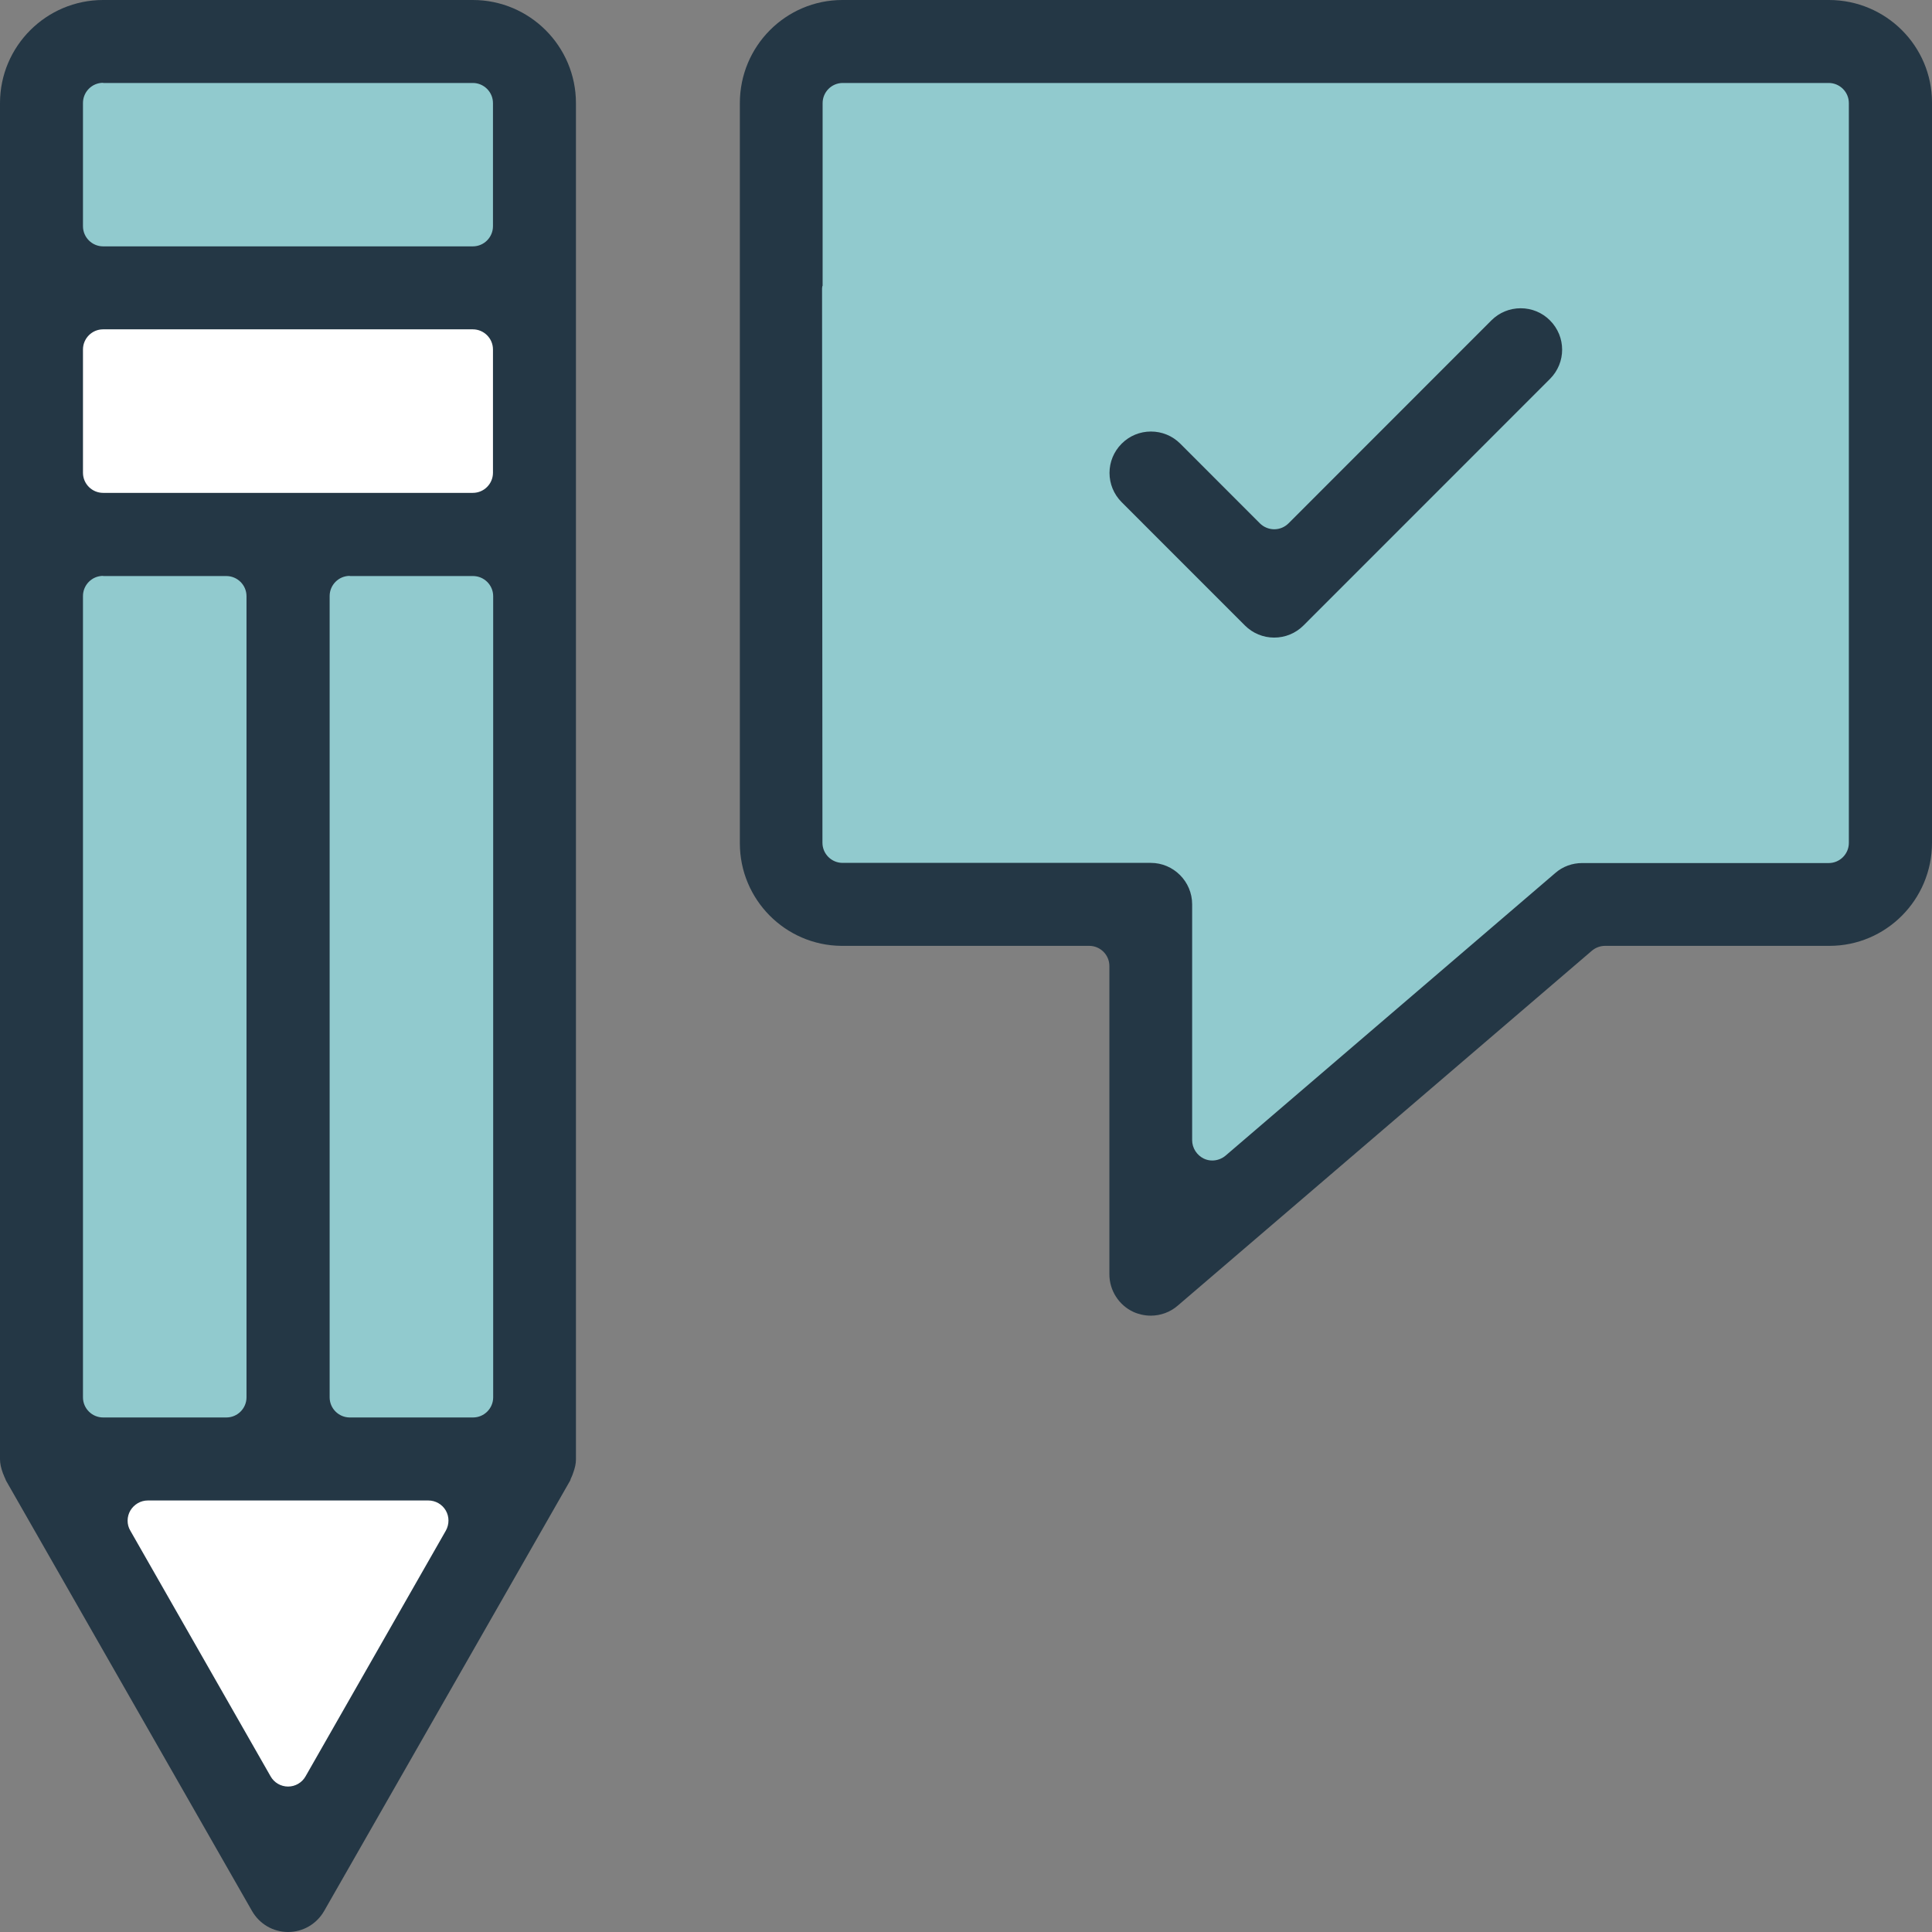
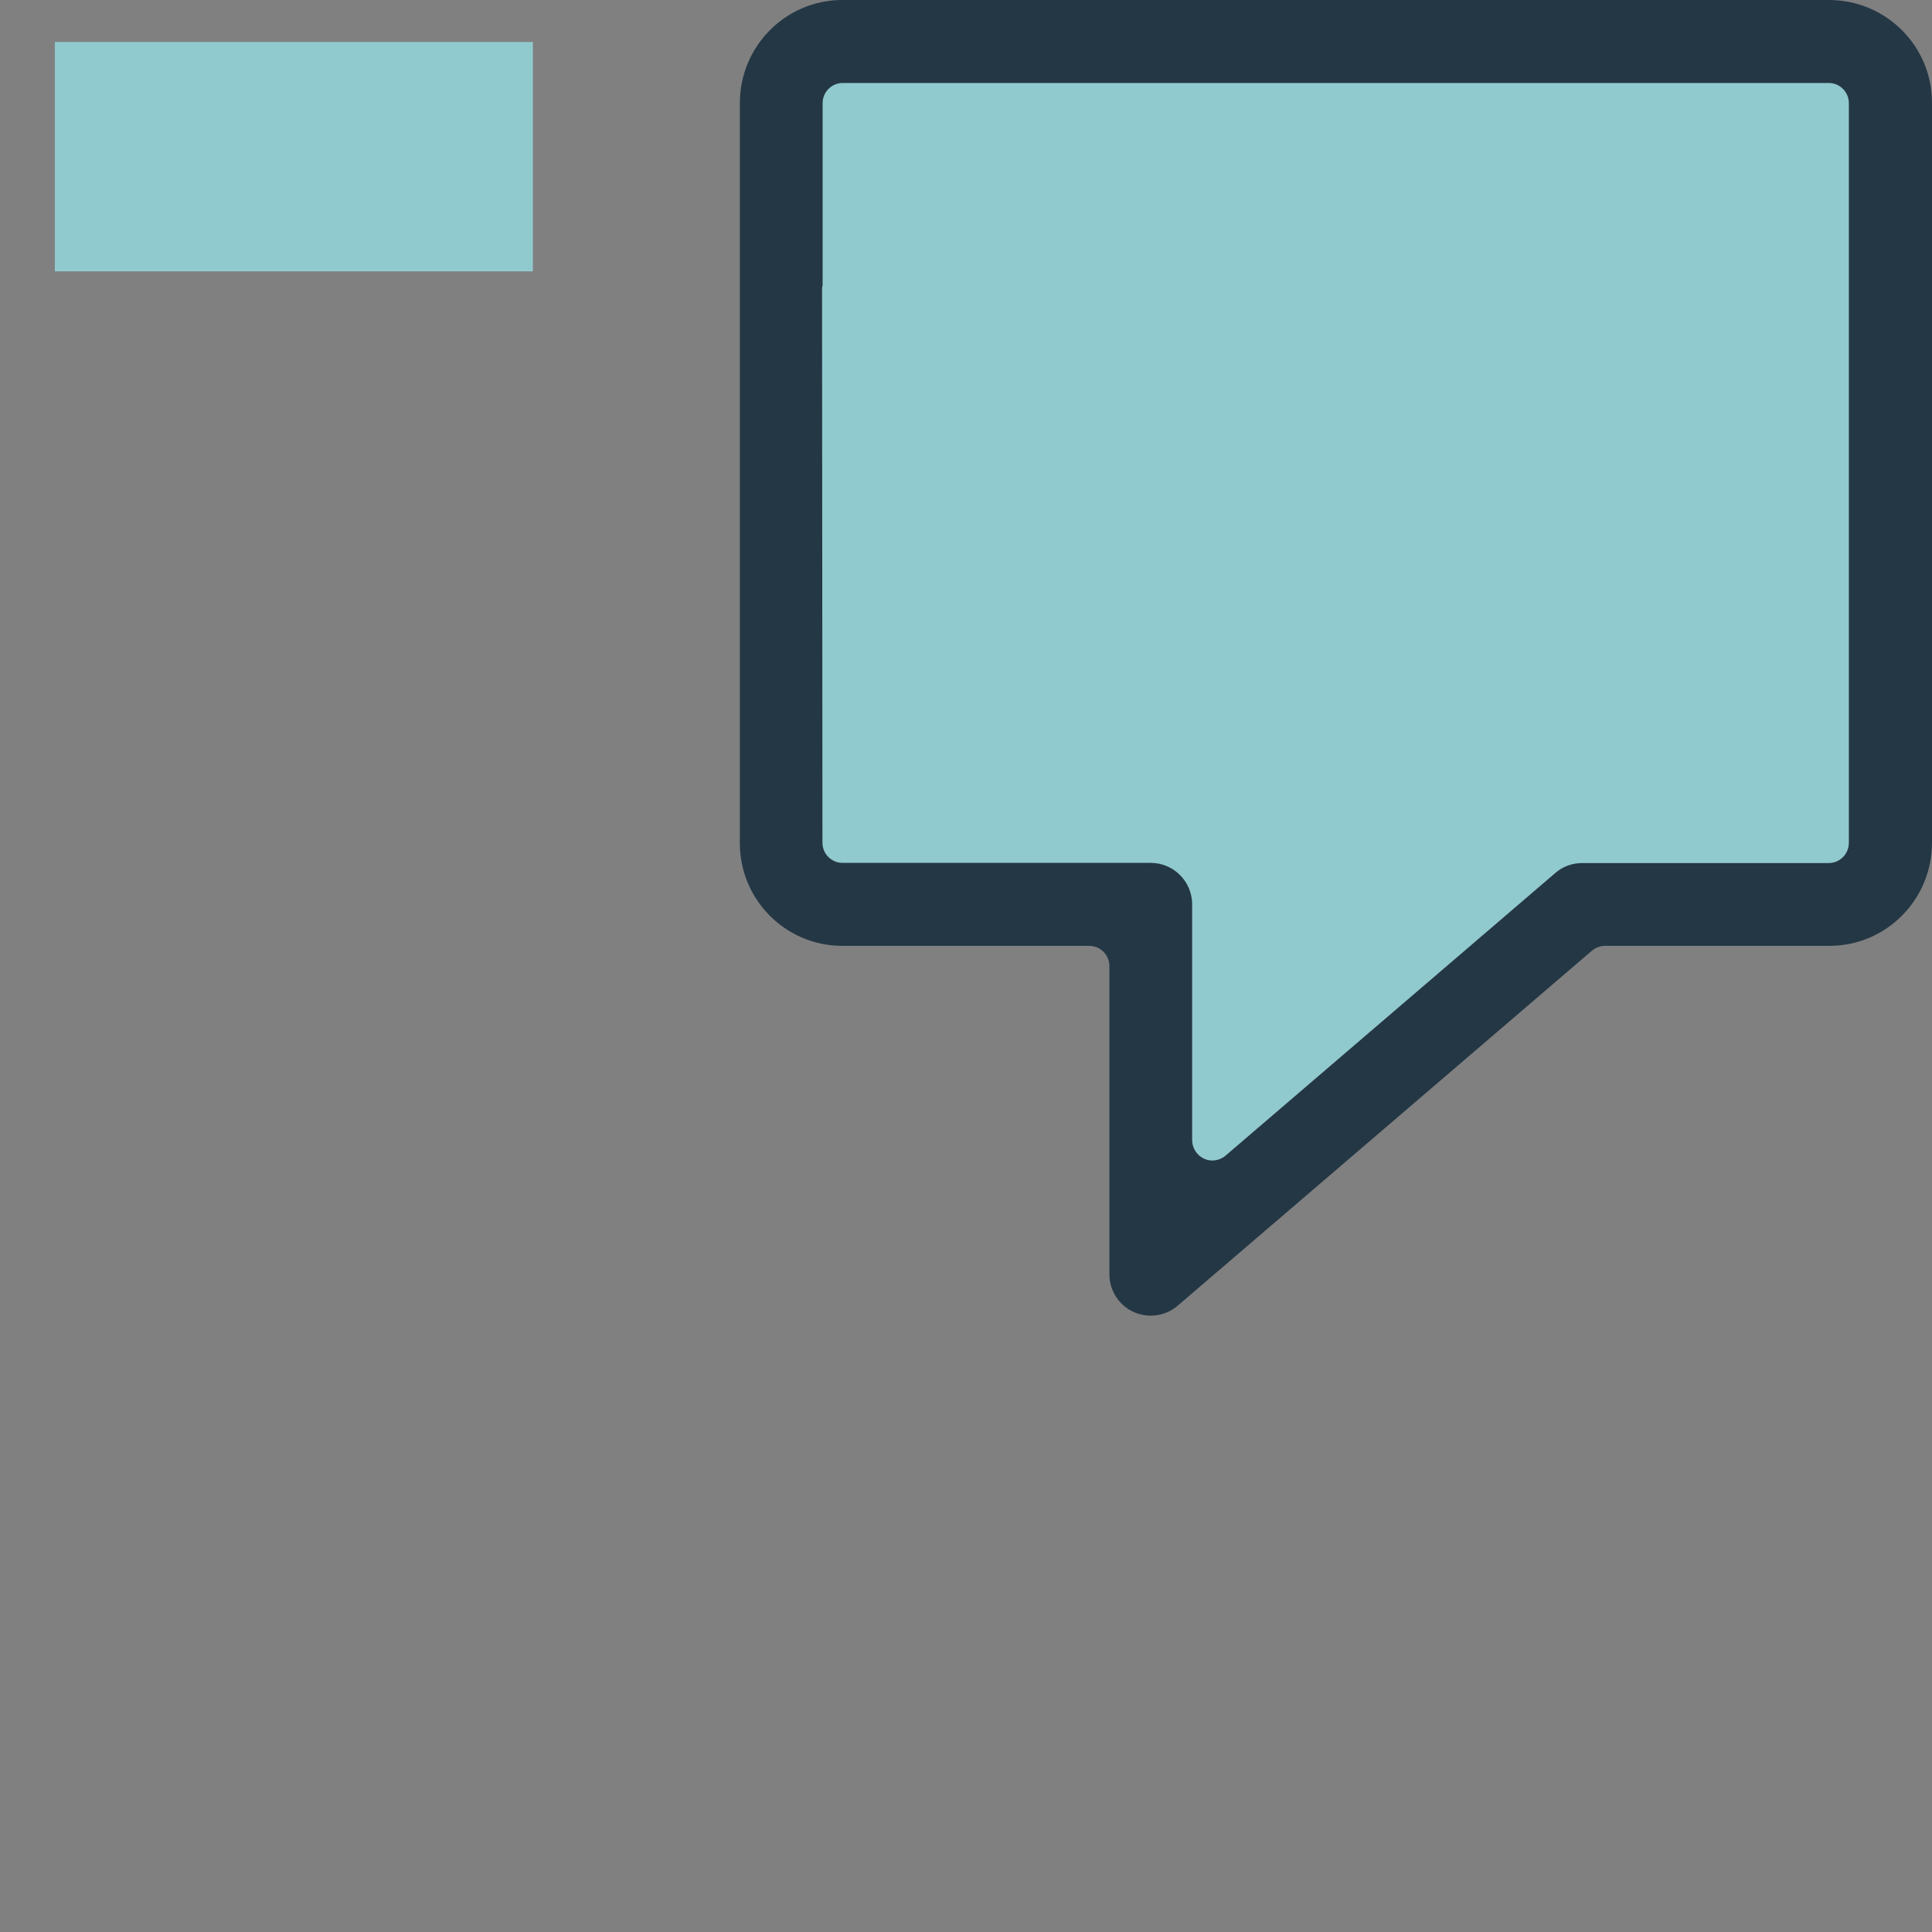
<svg xmlns="http://www.w3.org/2000/svg" width="56px" height="56px" viewBox="0 0 56 56" version="1.1">
  <rect x="0" y="0" width="56" height="56" fill="#808080" stroke="none" />
  <title>Icon / Features / Compliant</title>
  <g id="Page-1" stroke="none" stroke-width="1" fill="none" fill-rule="evenodd">
    <g id="Desktop-/-Solutions-/-Product-Service-/-Gemstone-Charter-Consulting" transform="translate(-158, -1666)" fill-rule="nonzero">
      <g id="Icon-/-Features-/-Compliant" transform="translate(158, 1666)">
        <polygon id="Path" fill="#91CACE" points="33.399 26.314 22.866 26.314 22.866 1.497 54.535 1.497 54.535 25.962 45.629 25.962 33.399 37.065" />
-         <rect id="Rectangle" fill="#91CACE" x="0.811" y="15.141" width="14.635" height="27.011" />
-         <rect id="Rectangle" fill="#FFFFFF" x="1.232" y="7.859" width="14.208" height="7.281" />
        <rect id="Rectangle" fill="#91CACE" x="1.589" y="1.216" width="13.857" height="6.649" />
-         <polygon id="Path" fill="#FFFFFF" points="2.405 43.141 8.517 54.811 14.295 43.141" />
        <g id="Group" fill="#243745">
-           <path d="M8.35,56 C7.917,56 7.523,55.768 7.307,55.395 L0.173,42.914 C0.157,42.87 0.141,42.832 0.124,42.8 C0.113,42.773 0.103,42.741 0.086,42.708 C0.027,42.546 9.60007557e-16,42.416 9.60007557e-16,42.297 C9.60007557e-16,42.286 9.60007557e-16,42.27 9.60007557e-16,42.259 L9.60007557e-16,2.989 C9.60007557e-16,1.341 1.34,1.53630862e-15 2.989,1.53630862e-15 L13.705,1.53630862e-15 C15.354,1.53630862e-15 16.694,1.341 16.694,2.989 L16.694,42.265 C16.694,42.281 16.694,42.292 16.694,42.308 C16.694,42.422 16.667,42.551 16.608,42.708 C16.597,42.741 16.586,42.773 16.57,42.805 C16.554,42.838 16.537,42.876 16.527,42.914 L9.393,55.395 C9.177,55.768 8.782,56 8.35,56 Z M4.286,43.492 C4.075,43.492 3.886,43.605 3.778,43.784 C3.675,43.962 3.67,44.189 3.778,44.368 L7.842,51.486 C7.944,51.67 8.139,51.784 8.35,51.784 C8.561,51.784 8.755,51.67 8.858,51.486 L12.922,44.368 C13.025,44.184 13.025,43.962 12.922,43.784 C12.819,43.605 12.625,43.492 12.414,43.492 L4.286,43.492 L4.286,43.492 Z M10.139,16.692 C9.814,16.692 9.555,16.957 9.555,17.276 L9.555,40.503 C9.555,40.827 9.82,41.086 10.139,41.086 L13.711,41.086 C14.035,41.086 14.295,40.822 14.295,40.503 L14.295,17.281 C14.295,16.957 14.03,16.697 13.711,16.697 L10.139,16.697 L10.139,16.692 Z M2.989,16.692 C2.664,16.692 2.405,16.957 2.405,17.276 L2.405,40.503 C2.405,40.827 2.67,41.086 2.989,41.086 L6.561,41.086 C6.885,41.086 7.145,40.822 7.145,40.503 L7.145,17.281 C7.145,16.957 6.88,16.697 6.561,16.697 L2.989,16.697 L2.989,16.692 Z M2.989,9.546 C2.664,9.546 2.405,9.811 2.405,10.13 L2.405,13.703 C2.405,14.027 2.67,14.286 2.989,14.286 L13.705,14.286 C14.03,14.286 14.289,14.022 14.289,13.703 L14.289,10.13 C14.289,9.805 14.024,9.546 13.705,9.546 L2.989,9.546 L2.989,9.546 Z M2.989,2.4 C2.664,2.4 2.405,2.665 2.405,2.984 L2.405,6.557 C2.405,6.881 2.67,7.141 2.989,7.141 L13.705,7.141 C14.03,7.141 14.289,6.876 14.289,6.557 L14.289,2.989 C14.289,2.665 14.024,2.405 13.705,2.405 L2.989,2.405 L2.989,2.4 Z" id="Shape" />
          <path d="M33.356,38.135 C33.183,38.135 33.01,38.097 32.853,38.027 C32.432,37.832 32.156,37.405 32.156,36.935 L32.156,28 C32.156,27.676 31.891,27.416 31.572,27.416 L24.46,27.416 C24.449,27.416 24.433,27.416 24.422,27.416 C24.412,27.416 24.395,27.416 24.384,27.416 C22.758,27.4 21.445,26.07 21.445,24.443 L21.445,2.989 C21.445,1.335 22.779,1.53630862e-15 24.417,1.53630862e-15 L53.011,1.53630862e-15 C54.665,1.53630862e-15 56,1.335 56,2.973 L56,24.427 C56,26.081 54.665,27.416 53.028,27.416 L46.526,27.416 C46.386,27.416 46.251,27.465 46.142,27.557 L34.139,37.843 C33.923,38.032 33.642,38.135 33.356,38.135 Z M23.839,8.286 C23.833,8.314 23.828,8.341 23.828,8.373 L23.839,24.427 C23.839,24.751 24.103,25.011 24.422,25.011 L33.356,25.011 C34.015,25.011 34.555,25.551 34.555,26.211 L34.555,33.049 C34.555,33.276 34.691,33.486 34.896,33.584 C34.977,33.622 35.058,33.638 35.139,33.638 C35.274,33.638 35.415,33.589 35.523,33.497 L45.083,25.303 C45.299,25.114 45.575,25.016 45.861,25.016 L53.006,25.016 C53.33,25.016 53.59,24.751 53.59,24.432 L53.59,2.989 C53.59,2.665 53.325,2.405 53.006,2.405 L24.428,2.405 C24.103,2.405 23.844,2.67 23.844,2.989 L23.844,8.286 L23.839,8.286 Z" id="Shape" />
-           <path d="M36.933,18.481 C36.615,18.481 36.312,18.357 36.085,18.13 L32.513,14.557 C32.042,14.086 32.042,13.33 32.513,12.859 C32.74,12.632 33.042,12.508 33.361,12.508 C33.68,12.508 33.983,12.632 34.21,12.859 L36.517,15.168 C36.625,15.276 36.777,15.341 36.933,15.341 C37.09,15.341 37.236,15.281 37.35,15.168 L43.229,9.286 C43.456,9.059 43.759,8.935 44.078,8.935 C44.397,8.935 44.699,9.059 44.926,9.286 C45.397,9.757 45.397,10.514 44.926,10.984 L37.782,18.13 C37.555,18.357 37.252,18.481 36.933,18.481 Z" id="Path" />
        </g>
      </g>
    </g>
  </g>
</svg>